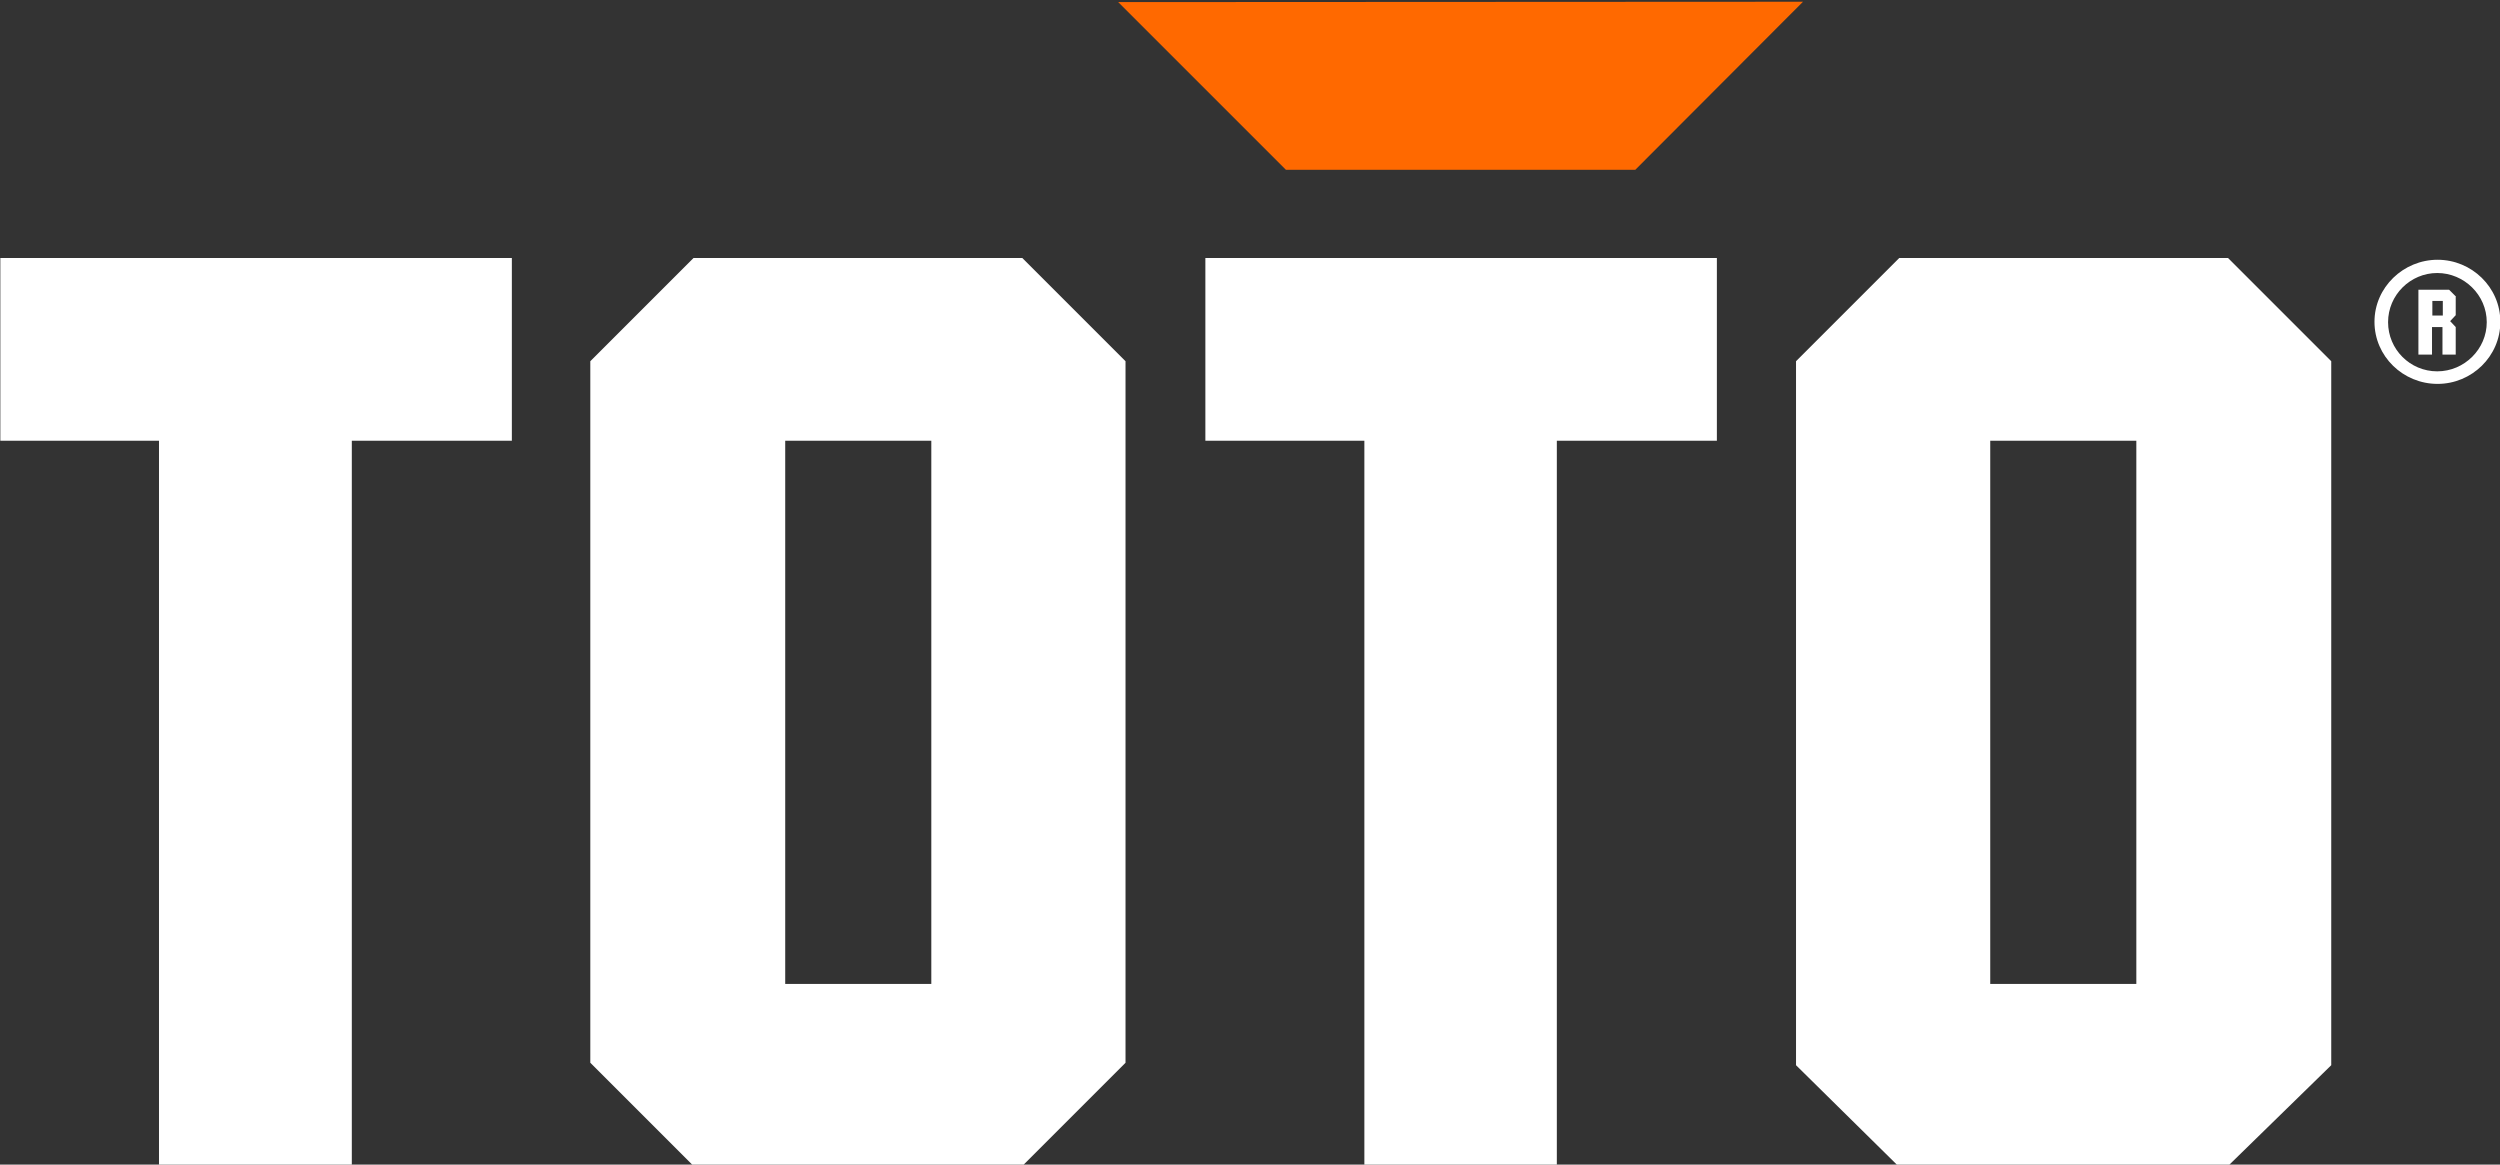
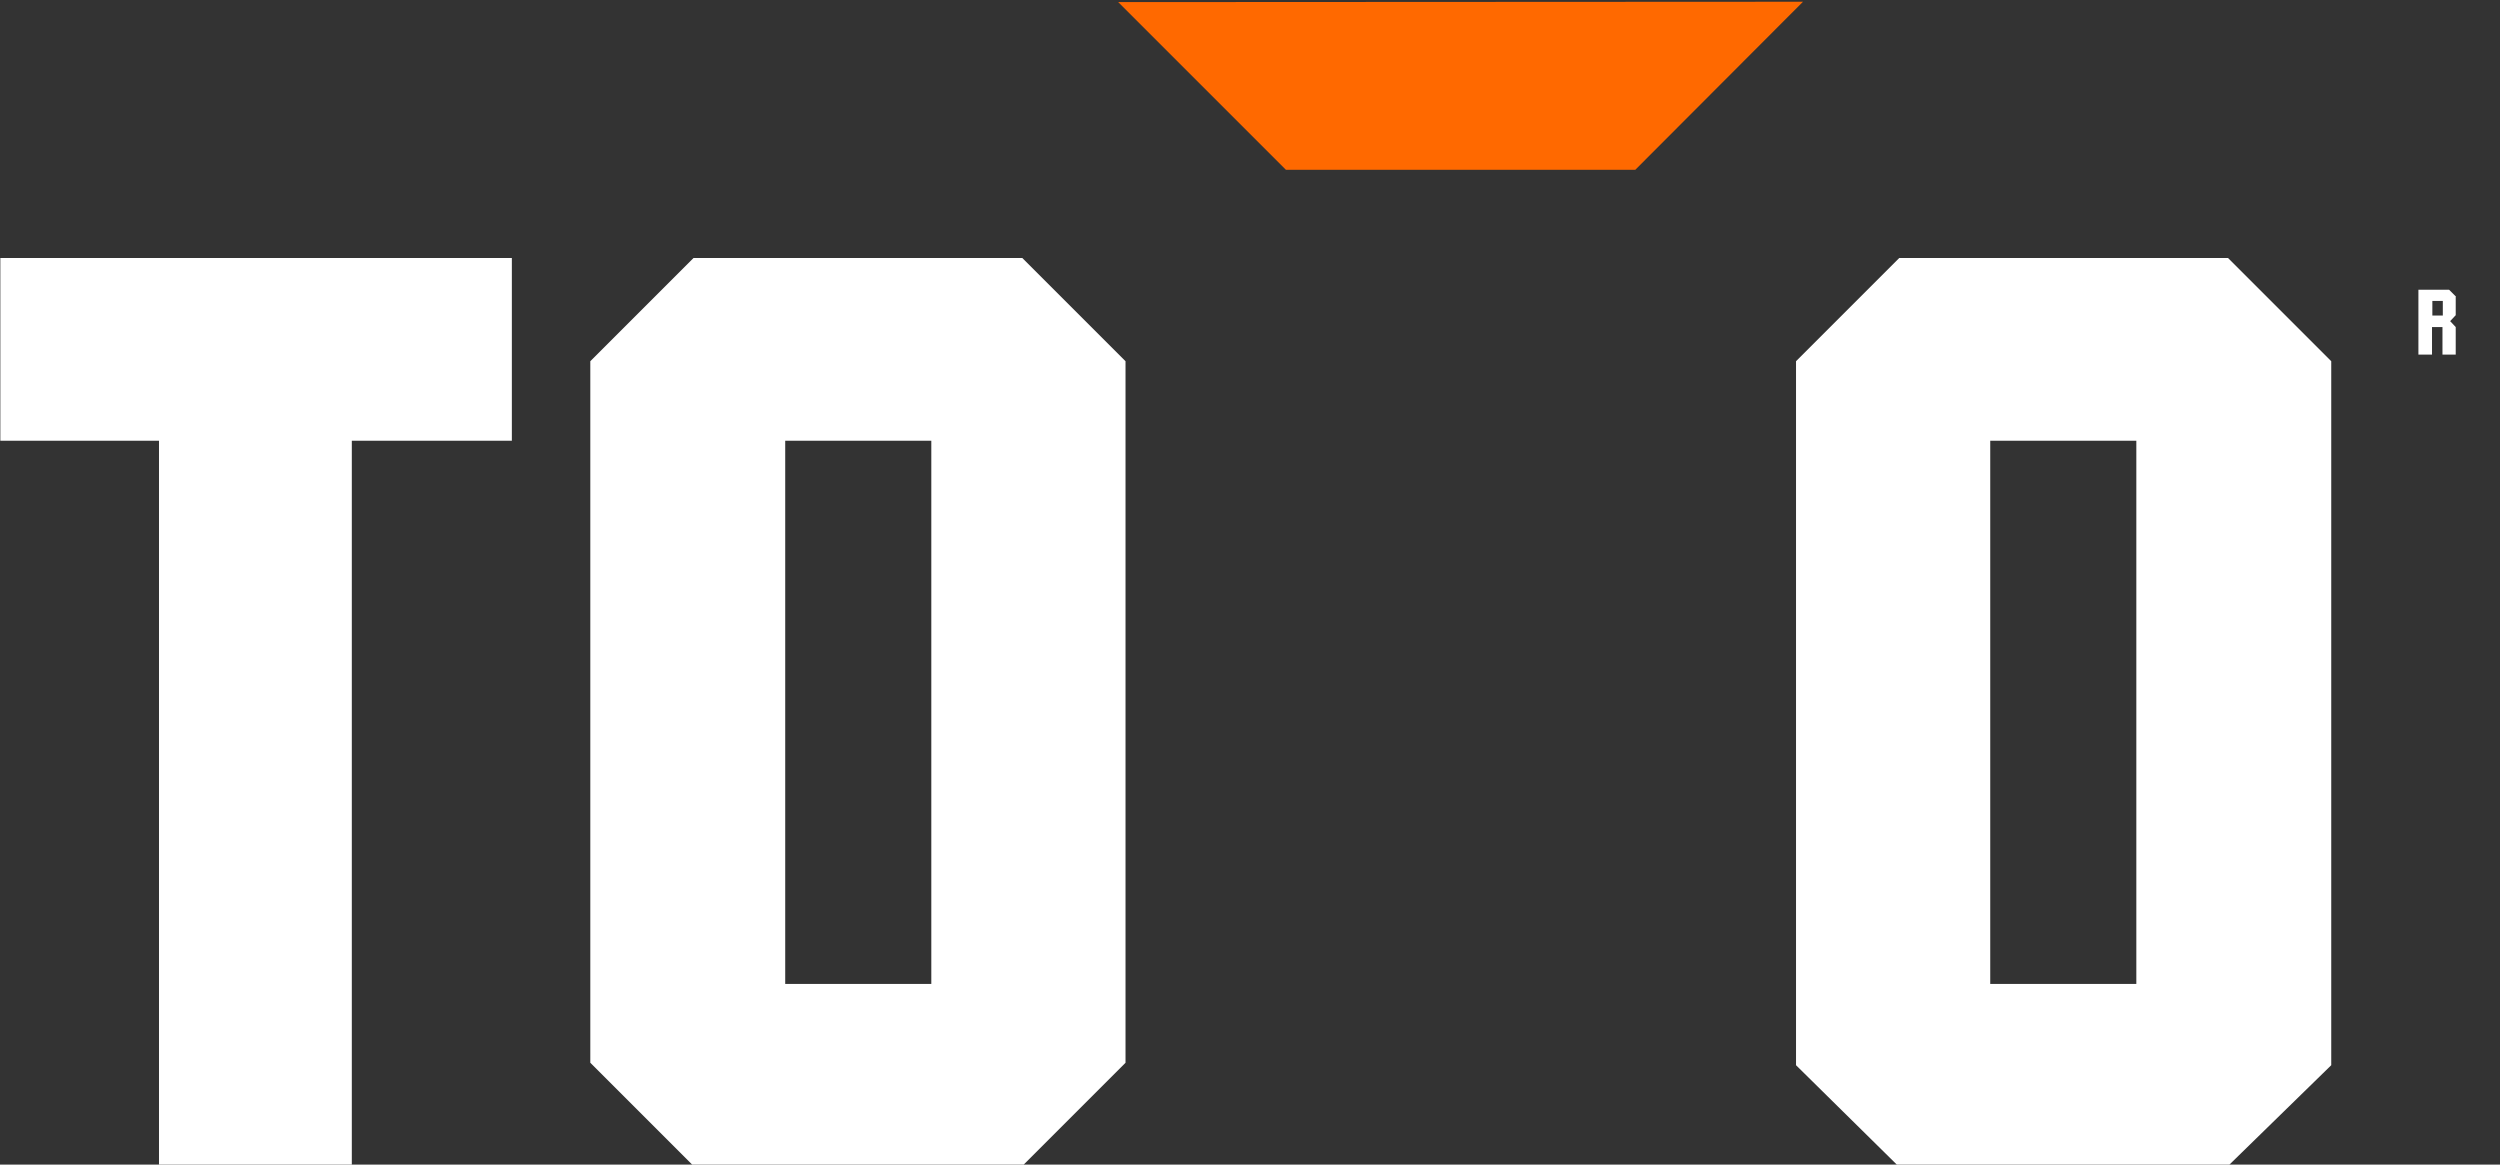
<svg xmlns="http://www.w3.org/2000/svg" width="717" height="334" viewBox="0 0 717 334" fill="none">
  <rect x="0" y="0" width="717" height="334" fill="#333333" stroke="none" />
  <g clip-path="url(#clip0_155_337)">
    <path d="M100.9 126.4V334.4H45.6V126.4H0.1V74H146.8V126.4H100.9Z" fill="white" />
    <path d="M639 74H544.7L515.1 103.6V305.5L544.4 334.4H639L668.6 305.5V103.6L639 74ZM612.7 282.2H570.8V126.4H612.7V282.2Z" fill="white" />
-     <path d="M446.5 126.4V334.4H391.3V126.4H345.7V74H492.4V126.4H446.5Z" fill="white" />
    <path d="M517.1 0.5L320.7 0.6L368.8 48.7H469L517.1 0.5Z" fill="#FF6900" />
    <path d="M293.2 74H198.9L169.3 103.6V204.2V304.8L198.9 334.4H293.2L322.8 304.8V204.2V103.6L293.2 74ZM267.1 282.2H225.2V126.4H267.1V282.2Z" fill="white" />
-     <path d="M699.1 74.5C689.3 74.5 681 82.4 681 92.3C681 102.2 689.2 110.1 699.1 110.1C708.9 110.1 717.1 102.2 717.1 92.3C717.1 82.4 708.9 74.5 699.1 74.5ZM699 106.5C691.2 106.5 684.9 100.2 684.9 92.4C684.9 84.6 691.3 78.3 699 78.3C706.7 78.3 713.2 84.6 713.2 92.4C713.2 100.1 706.8 106.5 699 106.5Z" fill="white" />
    <path d="M704.4 85.1L702.4 83.1H693.6V101.7H697.5V93.8H700.5V101.7H704.3V93.8L702.7 92.1L704.3 90.4V85.1H704.4ZM700.6 90.5H697.6V86.3H700.6V90.5Z" fill="white" />
  </g>
  <defs>
    <clipPath id="clip0_155_337">
      <rect width="717" height="334" fill="white" />
    </clipPath>
  </defs>
</svg>